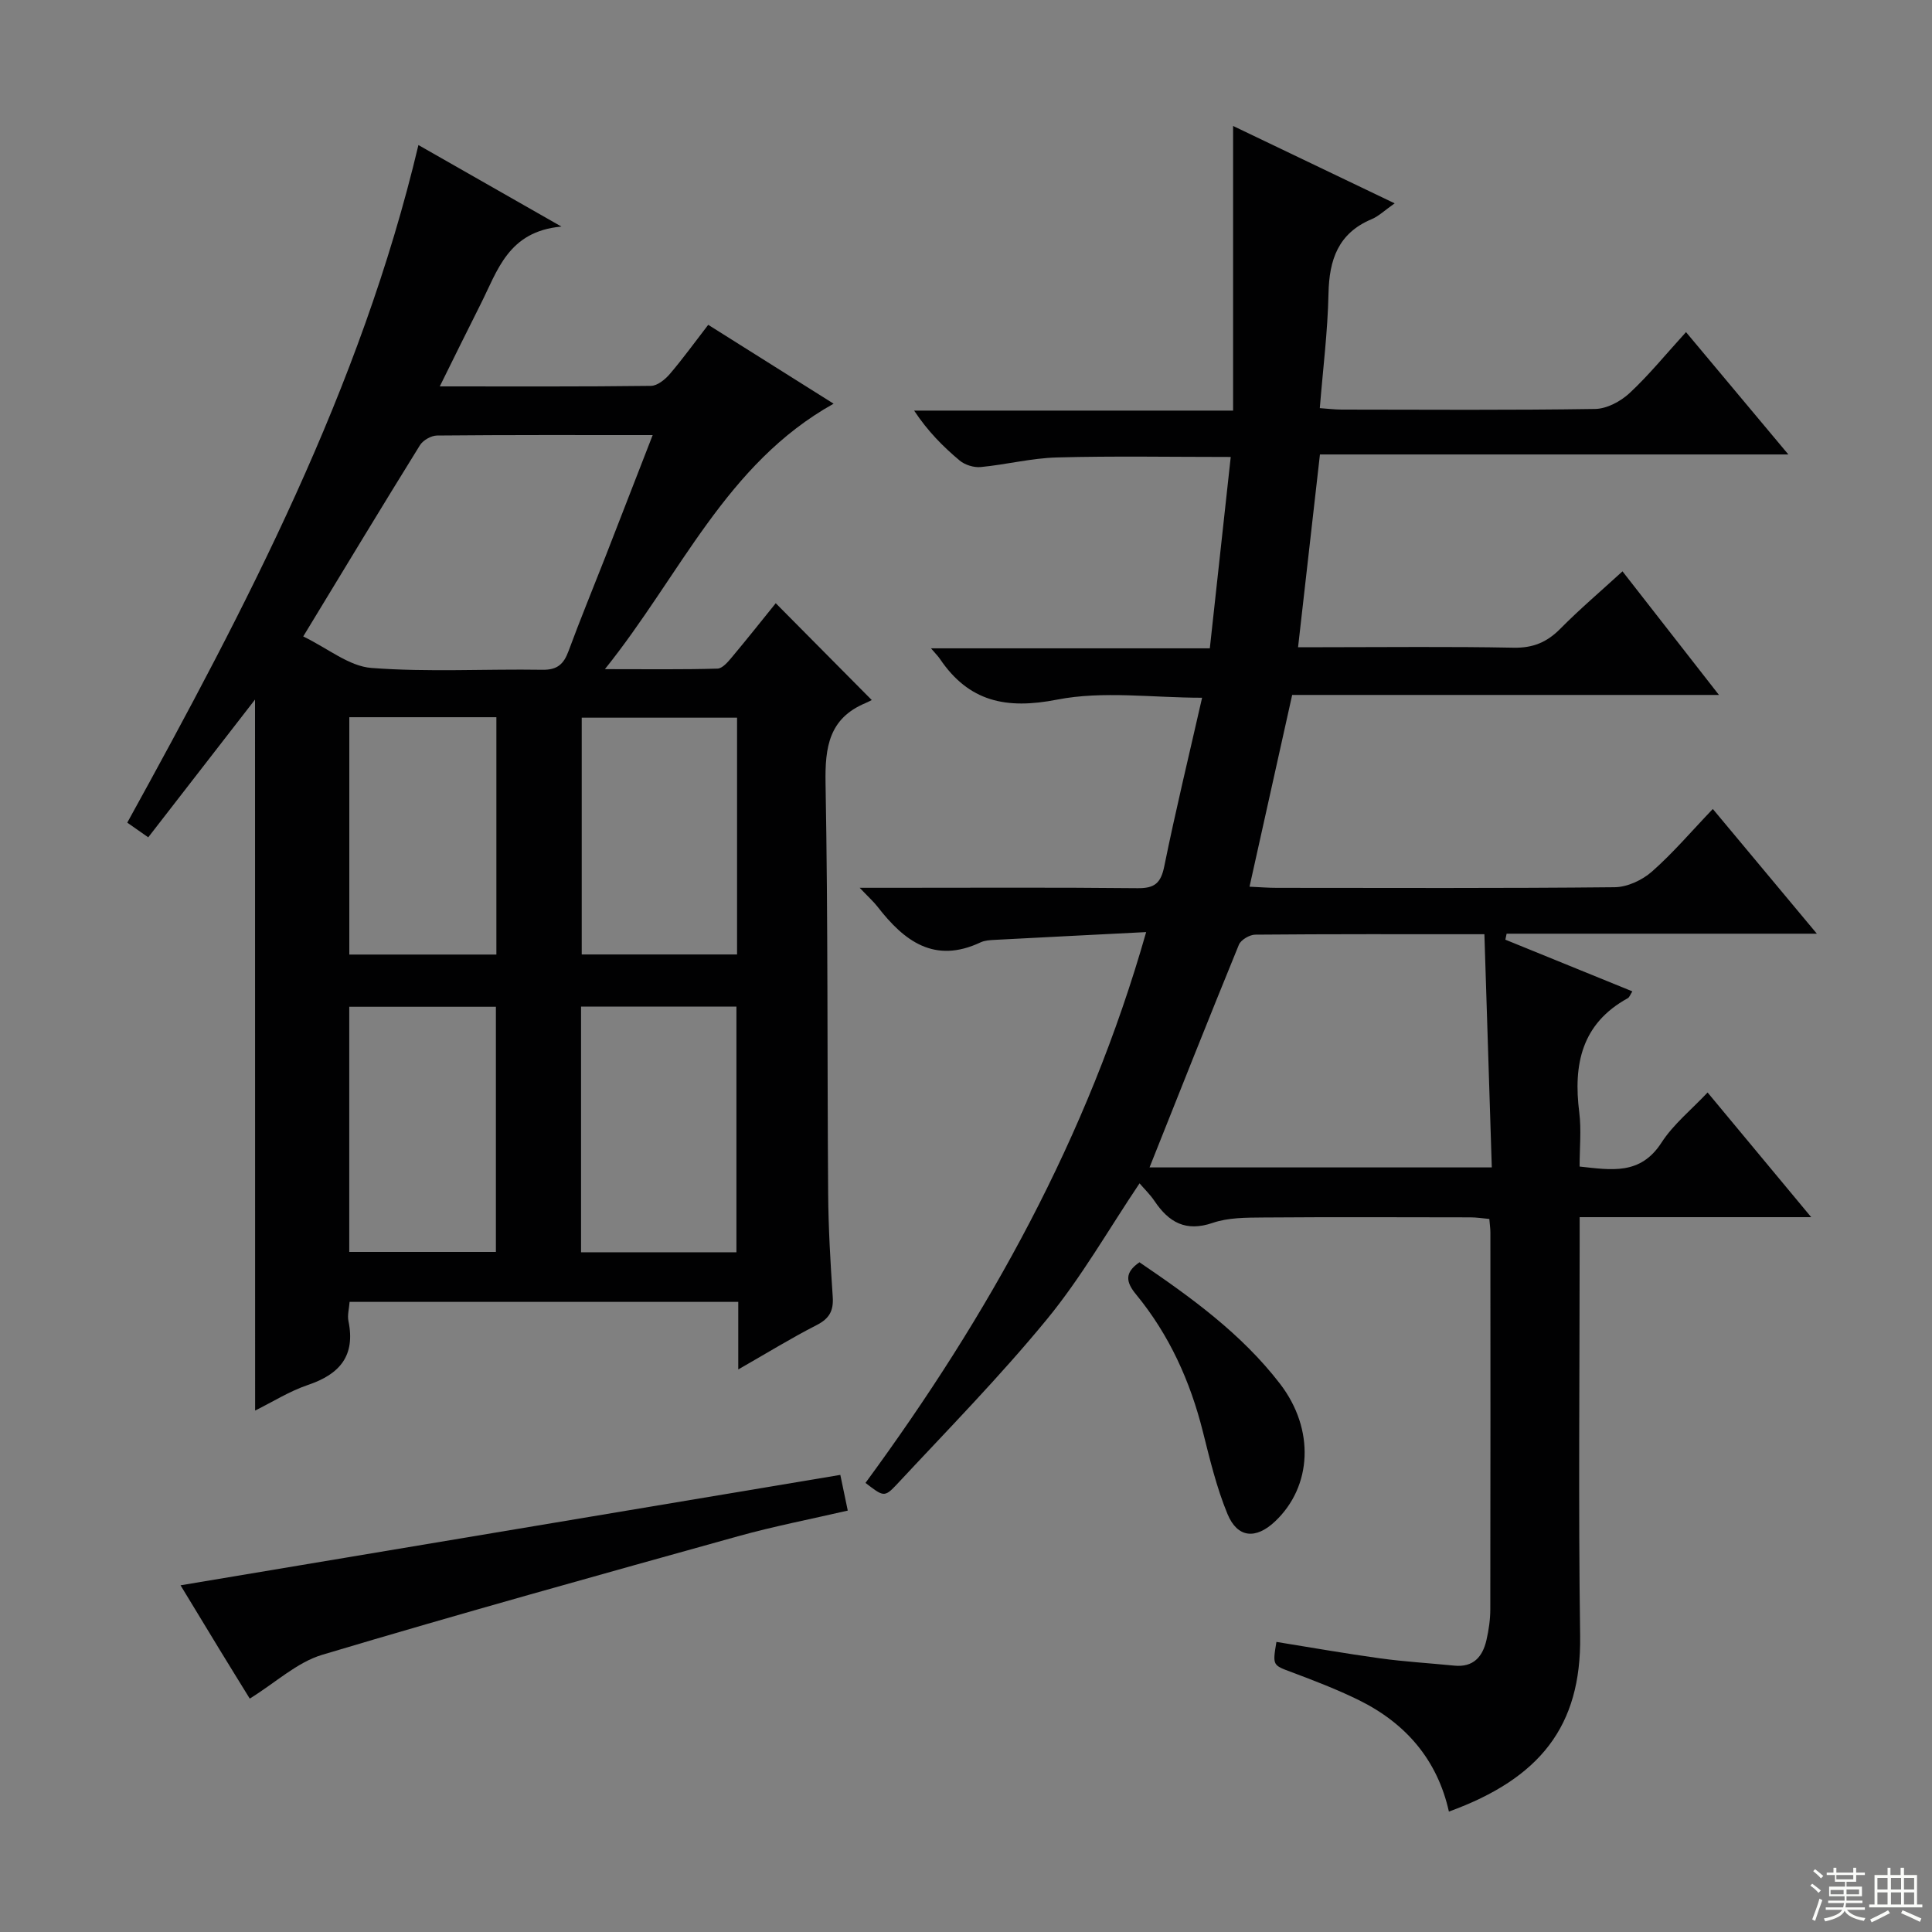
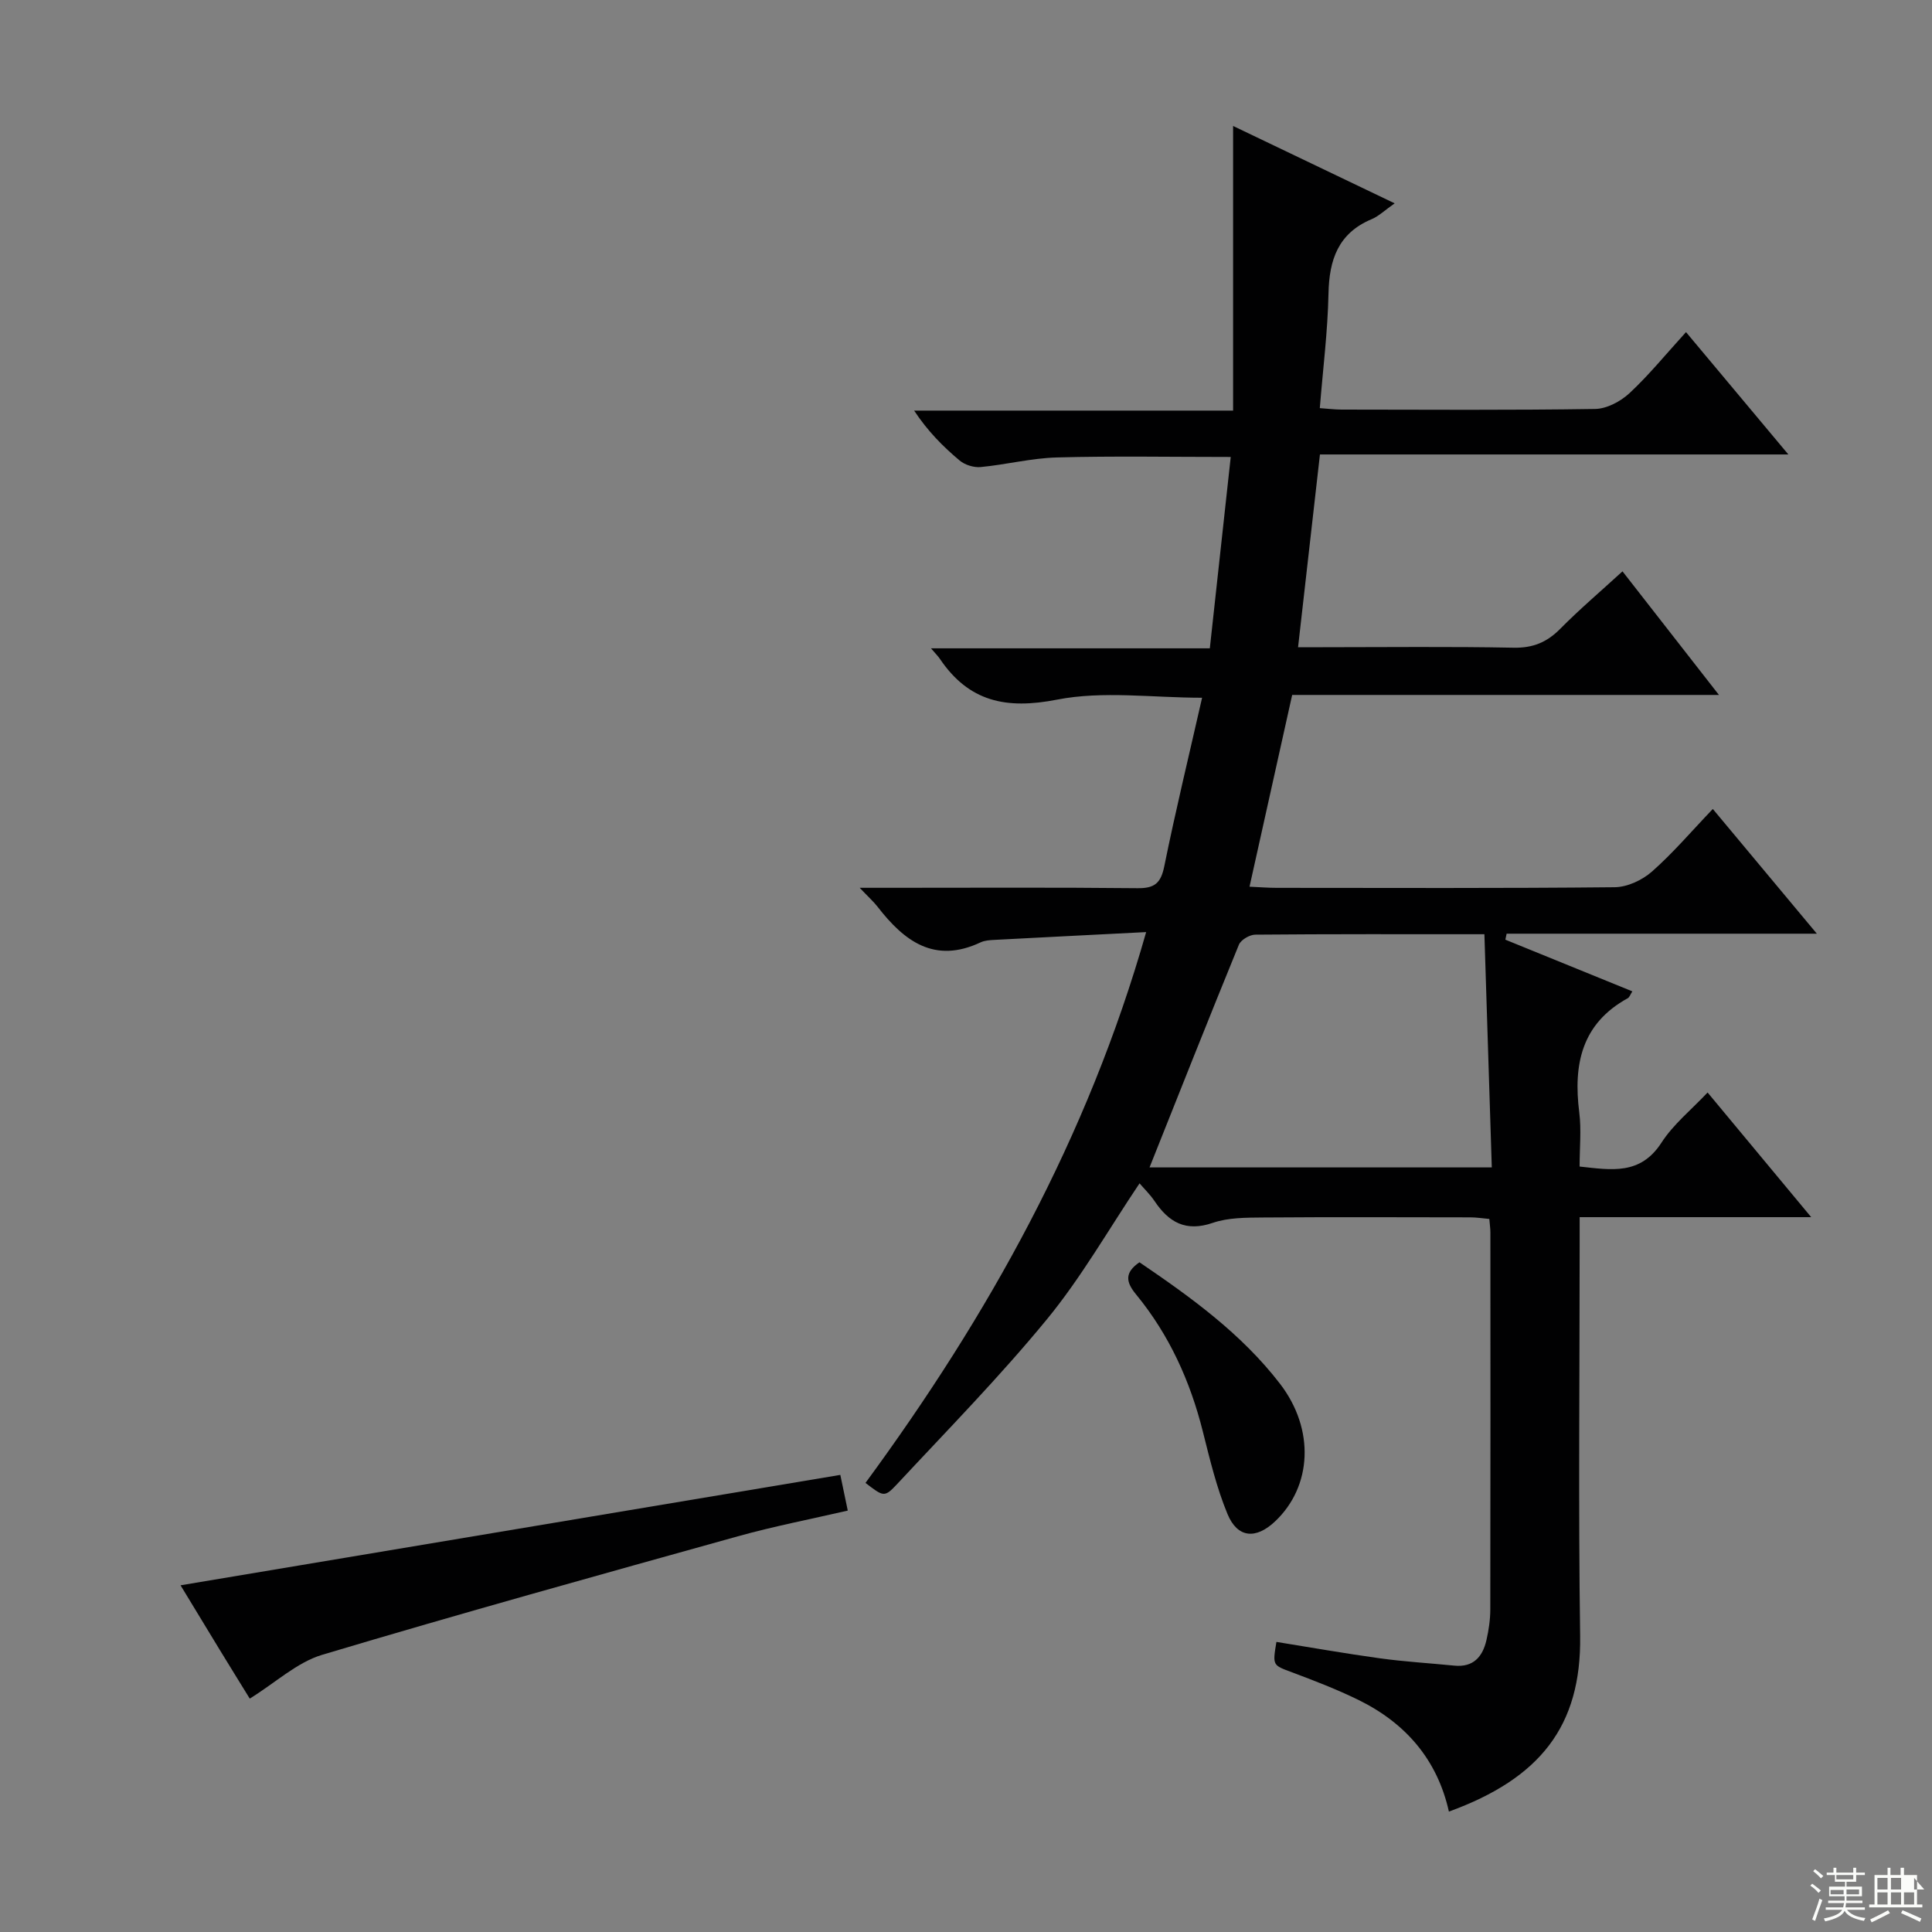
<svg xmlns="http://www.w3.org/2000/svg" enable-background="new 0 0 400 400" viewBox="0 0 400 400">
  <rect x="0" y="0" width="400" height="400" fill="#808080" stroke="none" />
  <g fill="#010102">
    <path d="m179.19 307.02c25.44-34.66 45.98-71.42 58.11-114.04-10.97.56-21.16 1.07-31.36 1.61-.99.05-2.06.11-2.93.52-9.54 4.49-15.81-.26-21.32-7.38-.81-1.04-1.81-1.93-3.7-3.92h6.04c17.16 0 34.33-.1 51.49.08 3.53.04 4.82-1.04 5.53-4.53 2.34-11.53 5.12-22.96 7.83-34.9-10.33 0-20.5-1.47-30.02.39-10.56 2.07-18.28.43-24.28-8.46-.37-.55-.85-1.01-1.83-2.16h57.73c1.47-13.48 2.89-26.44 4.33-39.62-12.46 0-24.24-.22-35.99.1-5.27.14-10.51 1.49-15.79 1.99-1.41.13-3.25-.44-4.34-1.35-3.44-2.88-6.61-6.07-9.43-10.34h66.04c0-19.74 0-38.76 0-58.93 11.9 5.7 22.41 10.74 33.45 16.02-2.04 1.43-3.28 2.65-4.77 3.28-6.93 2.91-8.79 8.4-8.93 15.42-.16 7.77-1.14 15.52-1.8 23.7 1.63.11 3.08.3 4.52.3 17.5.02 35 .14 52.49-.13 2.42-.04 5.27-1.56 7.11-3.27 4-3.72 7.48-8.01 11.7-12.64 6.96 8.31 13.68 16.35 21.19 25.33-33.01 0-64.86 0-96.98 0-1.52 13.43-2.98 26.26-4.53 39.91h5.13c13.17 0 26.33-.16 39.49.1 4.02.08 6.91-1.13 9.67-3.92 3.96-4.01 8.27-7.67 12.88-11.89 6.59 8.45 12.97 16.62 19.97 25.59-29.98 0-59.01 0-88.36 0-2.96 13.31-5.82 26.19-8.83 39.7 2.16.1 3.9.24 5.63.24 23.33.01 46.66.11 69.99-.13 2.61-.03 5.69-1.47 7.7-3.24 4.35-3.83 8.13-8.29 12.6-12.96 7.23 8.66 13.98 16.75 21.54 25.82-22.21 0-43.22 0-64.23 0-.09.41-.17.83-.26 1.24 8.73 3.55 17.45 7.1 26.29 10.7-.41.63-.58 1.21-.95 1.42-9.57 5.26-11.3 13.72-10.04 23.65.45 3.59.07 7.28.07 11.2 6.58.71 12.57 1.82 16.94-4.93 2.47-3.83 6.21-6.84 9.56-10.4 7.05 8.48 13.91 16.74 21.45 25.81-16.54 0-31.94 0-47.94 0v5.75c0 27-.28 54 .1 80.99.26 18.65-8.31 29.47-27.17 36.33-2.4-10.76-8.97-18.33-18.71-23.11-4.45-2.18-9.11-3.98-13.76-5.72-4.01-1.5-4.07-1.35-3.24-6.3 7.14 1.15 14.28 2.41 21.45 3.4 5.1.7 10.25 1 15.37 1.51 3.95.4 5.87-1.84 6.66-5.27.48-2.09.8-4.28.8-6.42.05-26 .03-51.99.02-77.99 0-.81-.13-1.63-.22-2.8-1.39-.12-2.65-.33-3.91-.33-14.33-.02-28.66-.08-42.99.03-3.47.03-7.15.01-10.36 1.11-5.59 1.92-9.1-.11-12.06-4.52-.91-1.35-2.11-2.51-3.1-3.66-6.43 9.57-12.04 19.45-19.14 28.1-9.8 11.94-20.67 23.01-31.21 34.33-2.48 2.63-2.72 2.41-6.39-.41zm129.67-65.32c-.52-16.34-1.02-32.16-1.53-48.28-16.51 0-31.98-.05-47.45.09-1.16.01-2.96 1.07-3.38 2.08-6.26 15.3-12.35 30.68-18.5 46.11z" />
-     <path d="m52.8 144.84c-7.15 9.22-14.54 18.75-22.11 28.52-2.03-1.42-3.18-2.22-4.34-3.04 24.72-44.86 48.31-89.83 60.28-140.29 9.24 5.27 18.7 10.66 29.61 16.88-11.04.98-13.23 9.14-16.74 16.08-2.75 5.44-5.43 10.92-8.45 17.01 15.14 0 29.43.07 43.73-.11 1.33-.02 2.94-1.33 3.91-2.47 2.69-3.15 5.12-6.52 7.94-10.17 8.75 5.51 17.29 10.88 25.96 16.33-22.3 12.45-31.62 35.36-47.35 54.96 8.82 0 16.07.1 23.31-.11 1.02-.03 2.16-1.38 2.97-2.35 3.18-3.8 6.26-7.68 9.09-11.19 6.62 6.68 13 13.12 19.88 20.05-.11.05-.71.37-1.33.64-7.52 3.16-8.37 9.1-8.24 16.54.52 28.32.33 56.65.54 84.97.05 7.15.47 14.3.95 21.43.19 2.89-.72 4.49-3.34 5.83-5.27 2.69-10.32 5.81-16.22 9.18 0-5.17 0-9.41 0-13.99-27.03 0-53.58 0-80.47 0-.1 1.41-.49 2.75-.24 3.96 1.48 7.17-1.77 11.01-8.36 13.23-3.87 1.31-7.42 3.56-10.96 5.31-.02-49.52-.02-98.67-.02-147.2zm9.98-13.07c5.11 2.47 9.48 6.16 14.1 6.52 11.75.9 23.61.19 35.42.38 3.08.05 4.41-1.17 5.4-3.85 2.41-6.54 5.07-12.98 7.61-19.47 3.23-8.27 6.43-16.54 9.82-25.27-15.37 0-30-.05-44.64.09-1.21.01-2.9.97-3.54 2-7.87 12.68-15.59 25.48-24.17 39.6zm89.69 127.5c0-17.36 0-34.09 0-50.87-10.91 0-21.46 0-32.17 0v50.87zm.13-110.68c-11.15 0-21.71 0-32.16 0v49.02h32.16c0-16.5 0-32.61 0-49.02zm-49.93 59.85c-10.51 0-20.4 0-30.36 0v50.76h30.36c0-17.12 0-33.85 0-50.76zm.1-59.95c-10.43 0-20.33 0-30.45 0v49.14h30.45c0-16.47 0-32.58 0-49.14z" />
    <path d="m51.71 351.68c-2.09-3.4-4.18-6.76-6.24-10.14-2.84-4.65-5.66-9.32-8.09-13.32 45.4-7.6 90.74-15.18 136.6-22.86.41 1.97.9 4.34 1.54 7.39-7.78 1.8-15.36 3.26-22.77 5.33-28.74 8.01-57.5 15.99-86.08 24.54-5.18 1.56-9.59 5.73-14.96 9.06z" />
    <path d="m235.91 261.34c10.61 7.21 21.13 14.78 29.12 25.18 7.23 9.42 6.62 21.24-1.04 28.47-3.97 3.75-7.78 3.47-9.85-1.53-2.26-5.46-3.65-11.3-5.1-17.06-2.62-10.45-6.96-20.04-13.81-28.38-2.12-2.56-2.47-4.51.68-6.68z" />
  </g>
  <path d="m374.8 390.4.4-.4c.7.5 1.3 1 1.8 1.4l-.5.5c-.5-.6-1.1-1.1-1.7-1.5zm1 7.3-.6-.3c.5-1.4 1.1-2.8 1.5-4.3.2.1.4.2.6.3-.5 1.3-1 2.8-1.5 4.3zm-.4-10.3.4-.4c.4.3 1 .8 1.7 1.4l-.5.5c-.4-.5-1-1-1.6-1.5zm2.5.3h1.7v-1h.6v1h3.5v-1h.6v1h1.8v.5h-1.8v1.4h-2v1h3.2v2h-3.2v.9h3.3v.5h-3.4c0 .3-.1.6-.1.9h4v.5h-3.7c.7.9 1.9 1.5 3.8 1.7-.1.2-.2.4-.3.6-2.1-.4-3.5-1.1-4-2.1-.4 1-1.8 1.7-4 2.2-.1-.2-.2-.4-.3-.6 2.1-.4 3.4-1 3.8-1.8h-3.4v-.5h3.6c.1-.3.1-.6.2-.9h-3.3v-.5h3.4c0-.3 0-.6 0-.9h-3.2v-2h3.3v-1h-2.1v-1.4h-1.7v-.5zm1.1 3.5v1h2.7c0-.3 0-.4 0-.4 0-.1 0-.2 0-.2 0-.1 0-.2 0-.3h-2.7zm1.2-3v.9h3.5v-.9zm4.7 3h-2.6v.6.4h2.6z" fill="#fbfcfa" />
-   <path d="m393.6 386.7h.6v1.5h2.7v6.1h1.1v.6h-11v-.6h1.1v-6.1h2.7v-1.5h.6v1.5h2.1v-1.5zm-2.7 8.8.4.6c-1.2.6-2.5 1.3-3.8 1.9-.1-.2-.2-.4-.3-.6 1.2-.6 2.5-1.2 3.7-1.9zm-2.2-6.7v2.4h2.1v-2.4zm0 3v2.5h2.1v-2.5zm2.8-3v2.4h2.1v-2.4zm0 3v2.5h2.1v-2.5zm6 6.1c-1.4-.7-2.7-1.3-3.9-1.8l.3-.6c1.5.6 2.7 1.2 3.9 1.7zm-1.2-9.1h-2.1v2.4h2.1zm-2.1 3v2.5h2.1v-2.5z" fill="#fbfcfa" />
+   <path d="m393.6 386.7h.6v1.5h2.7v6.1h1.1v.6h-11v-.6h1.1v-6.1h2.7v-1.5h.6v1.5h2.1v-1.5zm-2.7 8.8.4.6c-1.2.6-2.5 1.3-3.8 1.9-.1-.2-.2-.4-.3-.6 1.2-.6 2.5-1.2 3.7-1.9zm-2.2-6.7v2.4h2.1v-2.4zm0 3v2.5h2.1v-2.5zm2.8-3v2.4h2.1v-2.4zm0 3v2.5h2.1v-2.5zm6 6.1c-1.4-.7-2.7-1.3-3.9-1.8l.3-.6c1.5.6 2.7 1.2 3.9 1.7zm-1.2-9.1v2.4h2.1zm-2.1 3v2.5h2.1v-2.5z" fill="#fbfcfa" />
</svg>